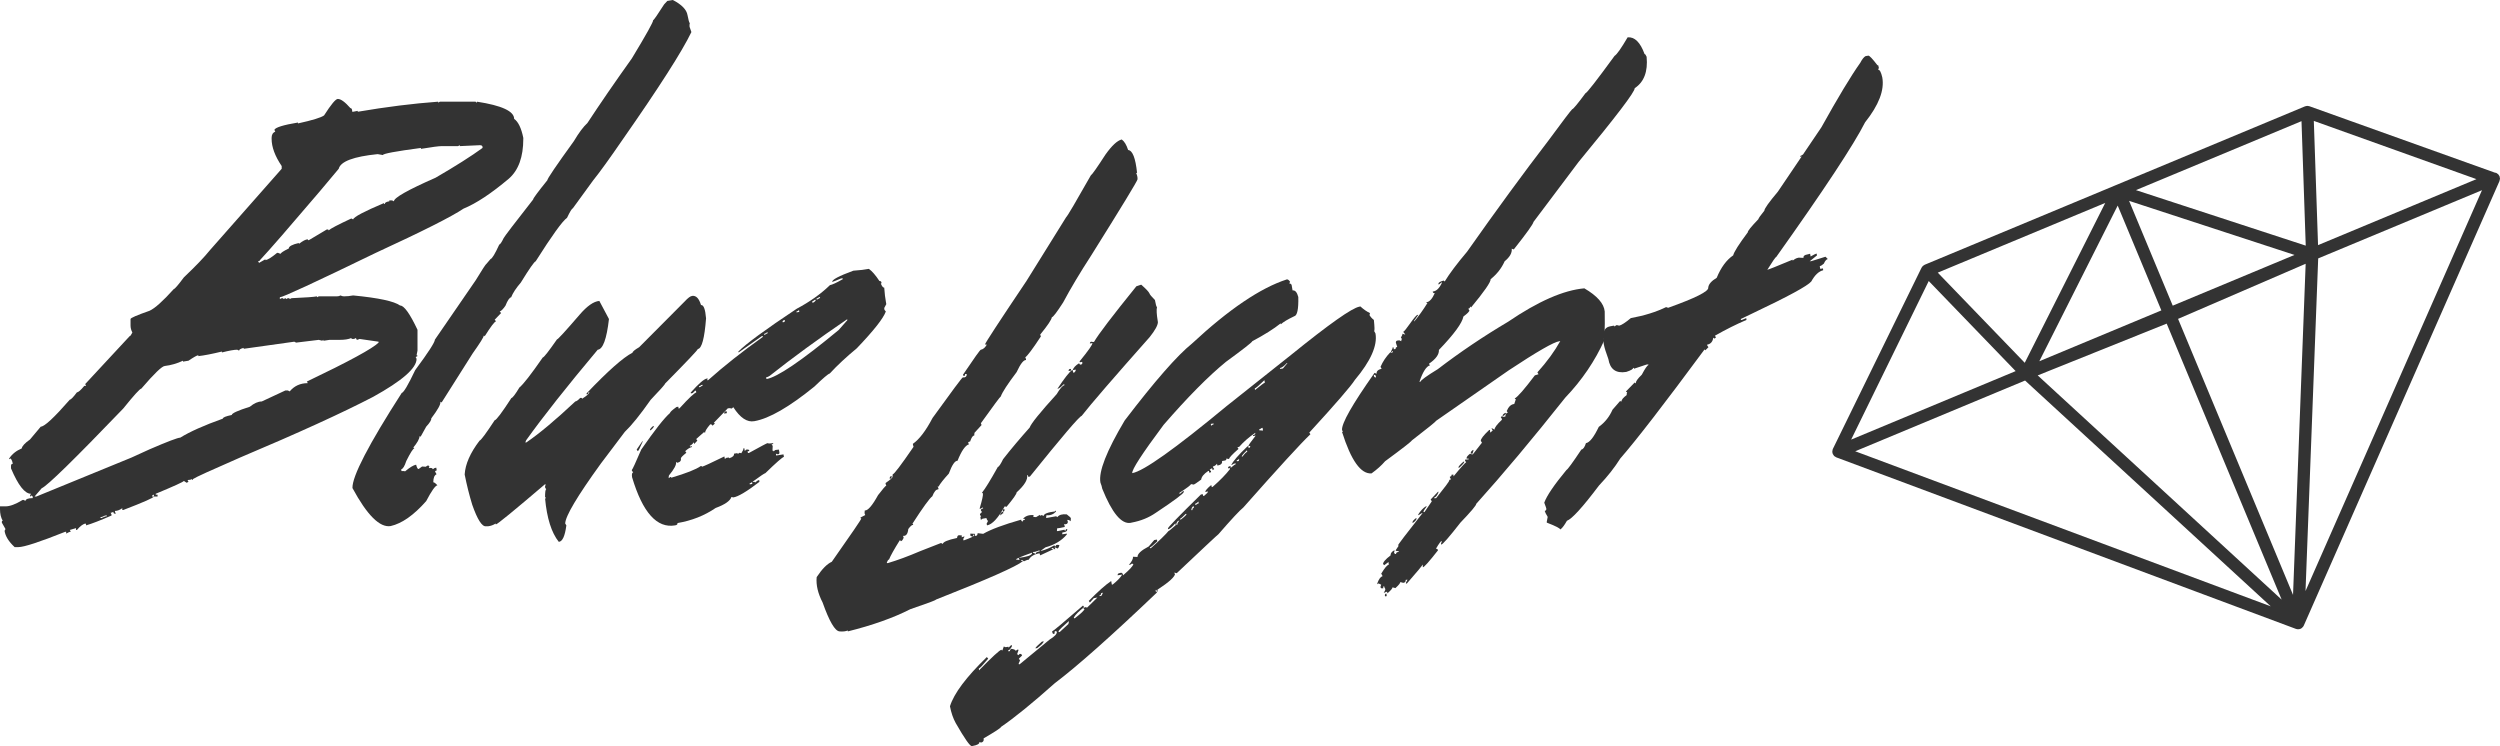
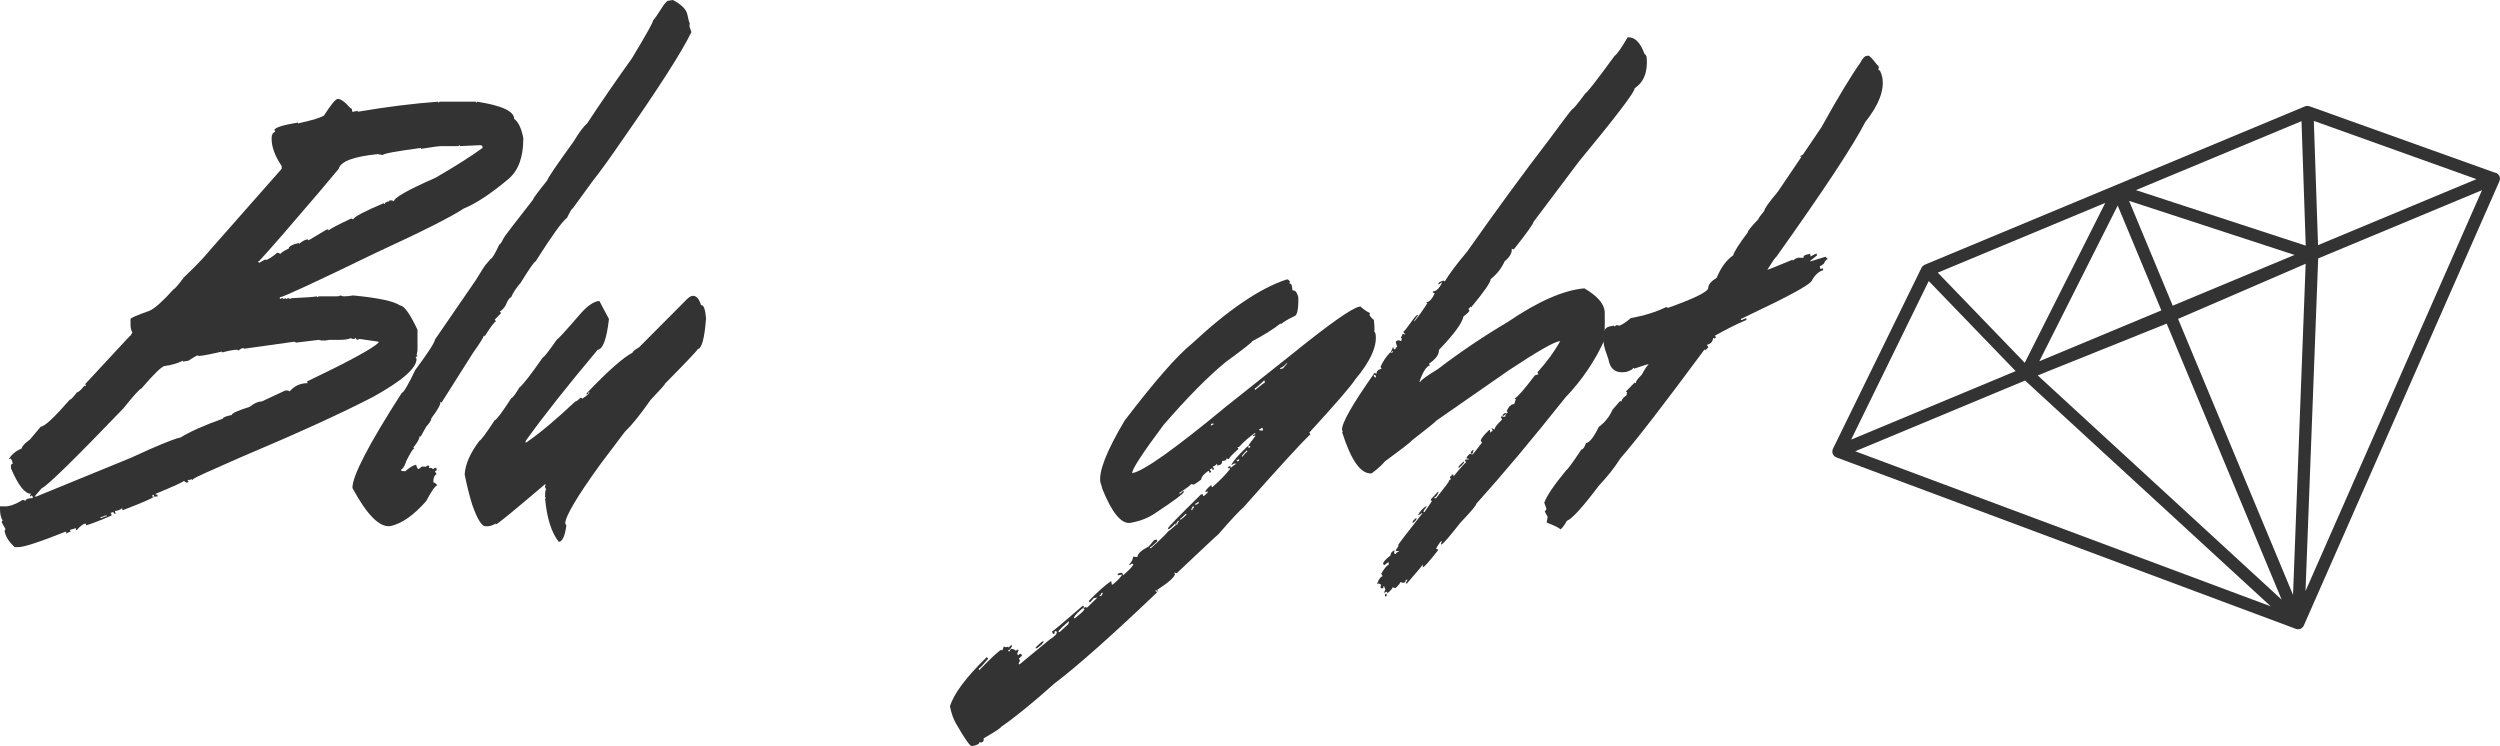
<svg xmlns="http://www.w3.org/2000/svg" version="1.1" x="0" y="0" width="413.991" height="123.559" viewBox="0, 0, 413.991, 123.559">
  <g id="Layer_1" transform="translate(-166.515, 203.559)">
    <g>
      <path d="M222.453,-187.175 Q223.212,-187.175 224.539,-185.659 Q224.842,-185.659 224.842,-185.052 L224.994,-185.052 L225.753,-185.203 L225.753,-185.052 Q232.844,-186.265 239.064,-186.72 L239.064,-186.569 L239.367,-186.72 L245.246,-186.72 Q245.359,-186.72 245.359,-186.569 Q245.511,-186.569 245.511,-186.72 Q251.655,-185.772 251.655,-183.876 Q252.679,-183.156 253.172,-180.728 L253.172,-180.577 Q253.172,-176.064 250.783,-173.978 Q246.421,-170.299 243.274,-169.01 Q240.353,-167.038 228.749,-161.69 Q213.579,-154.333 212.858,-154.333 L212.858,-154.03 L213.162,-154.181 L213.313,-154.181 Q213.465,-154.181 213.465,-154.03 L213.768,-154.181 Q213.882,-154.181 213.882,-154.03 L214.186,-154.181 L214.337,-154.181 Q214.489,-154.181 214.489,-154.03 L214.792,-154.181 Q218.244,-154.333 219.002,-154.485 L219.002,-154.333 L219.305,-154.485 L222.301,-154.485 Q222.643,-154.485 222.908,-154.636 Q223.174,-154.485 223.477,-154.485 Q224.198,-154.485 224.994,-154.636 Q231.29,-154.03 232.769,-152.968 Q233.755,-152.968 235.651,-148.948 L235.651,-145.497 L235.499,-144.738 Q235.651,-144.738 235.651,-144.587 L235.347,-144.435 L235.499,-144.131 Q235.499,-141.818 228.293,-137.836 Q220.633,-133.854 206.259,-127.786 Q199.206,-124.714 198.447,-124.221 L198.447,-124.069 Q198.295,-124.069 198.295,-124.221 Q198.03,-124.069 197.575,-124.069 L197.727,-123.766 L197.423,-123.614 L196.968,-123.918 Q196.778,-123.652 192.303,-121.794 L192.303,-121.642 L192.607,-121.642 L192.607,-121.339 L192,-121.339 L192,-121.642 Q191.697,-121.604 191.697,-121.339 L192,-121.339 Q191.962,-121.036 186.918,-119.101 L186.766,-119.101 L186.766,-119.405 Q186.122,-118.95 185.553,-118.95 L185.553,-118.798 L185.705,-118.495 L185.553,-118.495 Q185.287,-118.495 185.287,-118.798 Q184.984,-118.646 184.832,-118.646 L184.984,-118.343 L184.984,-118.191 Q182.215,-116.978 180.774,-116.56 Q180.774,-116.864 180.623,-116.864 Q179.978,-116.674 179.257,-115.802 L179.106,-115.802 L179.106,-116.105 L178.082,-115.802 L178.233,-115.499 Q177.968,-115.499 177.475,-115.195 L177.475,-115.499 L177.323,-115.499 Q170.952,-112.958 169.549,-112.958 L168.942,-112.958 Q167.463,-114.323 167.273,-115.65 L167.425,-115.954 L166.818,-117.016 L166.818,-117.167 Q166.818,-117.319 166.97,-117.319 Q166.515,-118.077 166.515,-119.253 L166.515,-119.708 L167.425,-119.708 Q168.525,-119.708 170.269,-120.77 L170.421,-120.77 L170.724,-120.618 Q170.838,-121.073 171.938,-121.073 L171.938,-121.225 Q171.938,-121.491 171.635,-121.491 Q171.635,-121.339 171.483,-121.339 L171.483,-121.491 L171.635,-121.794 Q170.118,-121.794 168.335,-126.004 L168.335,-126.459 Q168.373,-126.762 168.639,-126.762 Q168.449,-127.634 168.184,-127.634 Q168.184,-127.521 168.032,-127.521 L168.032,-127.634 Q168.752,-128.734 170.118,-129.303 Q170.193,-129.872 171.483,-130.782 L173.265,-132.906 Q174.176,-132.906 178.082,-137.381 Q178.347,-137.381 179.257,-138.594 Q179.599,-138.594 180.471,-139.656 L180.774,-139.656 L180.623,-139.96 L187.98,-147.886 Q188.132,-147.886 188.435,-148.493 Q188.132,-149.062 188.132,-149.668 L188.132,-150.73 Q188.132,-150.996 191.279,-152.096 Q192.607,-152.702 195.299,-155.698 Q195.527,-155.698 196.968,-157.632 Q199.888,-160.401 201.291,-162.145 L213.162,-175.609 L213.162,-176.064 Q211.493,-178.529 211.493,-180.577 L211.493,-180.728 Q211.493,-181.525 212.1,-181.752 L211.948,-182.056 Q212.214,-182.662 215.854,-183.269 L215.854,-183.118 Q219.457,-183.914 220.178,-184.445 Q221.922,-187.175 222.453,-187.175 z M242.363,-179.363 L239.671,-179.363 Q238.95,-179.363 236.22,-178.908 L236.22,-179.06 Q229.924,-178.225 229.924,-177.884 L229.052,-178.036 Q223.06,-177.429 222.605,-175.609 L219.457,-171.854 Q211.872,-162.942 209.559,-160.477 Q209.559,-160.325 209.256,-160.325 L209.407,-160.022 L210.469,-160.628 L210.469,-160.477 Q211.076,-160.591 212.403,-161.69 L212.555,-161.69 Q212.858,-161.539 213.01,-161.539 Q213.01,-161.766 214.337,-162.411 Q214.337,-162.942 216.006,-163.321 L216.006,-163.169 Q216.992,-163.928 217.485,-163.928 Q217.485,-163.776 217.637,-163.776 L220.633,-165.559 L220.784,-165.559 Q220.936,-165.559 220.936,-165.407 Q221.353,-165.824 224.691,-167.379 L224.994,-167.227 Q225.146,-167.834 230.076,-169.92 Q230.076,-169.768 230.228,-169.768 Q230.228,-170.11 230.986,-170.223 L230.986,-170.375 L231.441,-170.375 L231.745,-170.223 Q231.745,-171.096 238.647,-174.13 Q243.615,-177.012 246.421,-179.06 L246.421,-179.211 Q246.421,-179.515 245.966,-179.515 Q245.663,-179.515 242.667,-179.363 L242.667,-179.515 z M222.757,-147.279 L221.088,-147.279 L220.064,-147.127 L220.064,-147.279 Q219.912,-147.279 219.912,-147.127 L219.305,-147.279 Q219.23,-147.279 215.551,-146.824 L215.248,-146.976 L206.866,-145.8 L206.866,-145.952 Q206.108,-145.762 206.108,-145.497 L205.804,-145.648 Q205.046,-145.648 203.263,-145.193 L203.263,-145.345 Q200.76,-144.738 199.357,-144.587 L199.357,-144.738 Q199.016,-144.7 197.727,-143.828 L196.816,-143.676 L196.816,-143.828 Q195.375,-143.145 193.82,-142.956 Q193.138,-142.956 189.914,-139.201 Q189.573,-139.201 186.918,-135.902 Q174.782,-123.273 173.417,-122.704 L172.241,-121.339 L172.545,-121.339 L188.283,-127.786 L191.279,-129.151 Q195.754,-131.085 196.361,-131.085 Q198.75,-132.565 203.415,-134.233 Q203.415,-134.537 204.894,-134.84 Q204.894,-135.257 207.89,-136.205 Q208.952,-137.077 209.862,-137.077 L213.768,-138.898 L214.186,-138.898 L214.489,-138.746 Q215.627,-140.111 217.485,-140.111 L217.333,-140.377 Q227.725,-145.345 229.204,-146.824 L229.204,-146.976 L226.056,-147.431 Q225.753,-147.279 225.601,-147.279 L225.449,-147.583 L225.146,-147.431 L224.842,-147.431 Q224.691,-147.431 224.691,-147.583 Q224.008,-147.279 222.757,-147.279 z M183.164,-117.926 L183.164,-117.774 L183.315,-117.774 Q183.922,-118.077 184.225,-118.077 L184.225,-118.191 L183.922,-118.191 Q183.429,-117.926 183.164,-117.926 z" fill="#333333" />
      <path d="M277.026,-203.407 L277.936,-203.559 Q280.136,-202.421 280.364,-201.056 Q280.591,-199.842 280.743,-199.728 Q280.667,-199.463 280.705,-199.122 L281.008,-198.249 Q278.695,-193.433 269.555,-180.349 Q266.407,-175.76 264.701,-173.637 L261.363,-169.048 Q261.136,-169.01 260.415,-167.493 Q259.278,-166.696 255.22,-160.287 Q254.878,-160.211 252.755,-156.76 Q251.579,-155.395 251.162,-154.333 Q250.745,-154.257 250.214,-152.93 Q249.607,-152.058 249.266,-151.982 L249.493,-151.716 L248.431,-150.616 L248.659,-150.351 Q248.28,-150.275 246.763,-147.848 Q246.763,-148 246.611,-147.962 Q246.649,-147.658 244.791,-145.042 L239.633,-136.888 Q239.595,-137.04 239.443,-137.002 Q239.557,-136.433 237.926,-134.271 Q238.002,-133.892 237.092,-132.906 L236.144,-131.199 Q236.144,-131.351 235.992,-131.313 Q235.954,-130.63 234.93,-129.417 Q235.082,-129.455 235.12,-129.303 Q234.816,-129.265 233.793,-127.217 Q233.375,-125.928 232.958,-125.852 L232.996,-125.549 Q233.337,-125.586 233.603,-125.511 Q234.779,-126.497 235.423,-126.61 Q235.613,-125.852 235.84,-125.89 L236.409,-126.307 L237.016,-126.269 Q237.282,-126.459 237.433,-126.497 L237.661,-126.231 Q237.509,-126.193 237.547,-126.042 Q238.116,-126.155 238.192,-125.852 L238.457,-126.042 L238.761,-126.117 L238.836,-125.662 Q238.533,-125.586 238.571,-125.435 Q238.761,-125.169 238.799,-125.018 Q238.268,-124.79 238.268,-123.69 Q238.457,-123.728 238.95,-123.197 Q238.419,-123.121 237.092,-120.58 Q234.02,-117.091 231.214,-116.447 Q228.521,-115.992 224.88,-122.742 Q224.804,-125.662 233.034,-138.481 Q233.527,-138.594 235.272,-142.273 Q238.533,-146.672 238.533,-147.317 L245.284,-157.139 Q246.914,-159.832 247.104,-159.908 L247.749,-160.666 Q248.128,-160.742 249.19,-163.056 Q249.417,-163.094 249.91,-164.118 Q250.138,-164.573 254.803,-170.527 Q254.765,-170.754 257.154,-173.712 Q257.116,-174.054 261.553,-180.197 Q262.767,-182.245 263.791,-183.193 Q266.9,-187.934 271.148,-193.888 Q274.751,-199.842 274.675,-200.221 Q274.827,-200.221 276.495,-202.838 z" fill="#333333" />
      <path d="M265.763,-153.726 L267.356,-150.73 Q266.787,-145.762 265.497,-145.648 Q257.799,-136.471 253.627,-130.63 L253.513,-130.289 L253.665,-130.289 Q256.85,-132.451 261.781,-137.077 Q262.084,-137.115 262.577,-137.646 L262.729,-137.684 Q262.88,-137.684 262.918,-137.533 Q264.056,-138.253 264.132,-138.594 L263.942,-138.594 Q263.98,-138.253 263.677,-138.253 L263.639,-138.405 Q268.948,-143.98 271.262,-145.155 Q271.262,-145.421 272.362,-146.066 L279.908,-153.65 Q280.705,-154.523 281.16,-154.561 Q282.108,-154.674 282.601,-153.044 Q283.246,-153.119 283.435,-150.844 Q283.056,-145.876 282.07,-145.762 Q282.108,-145.573 276.647,-140.036 Q276.685,-139.884 274.258,-137.343 Q271.679,-133.664 269.972,-132.034 L265.99,-126.762 Q260.15,-118.684 260.112,-116.864 L260.302,-116.56 Q259.96,-113.906 259.05,-113.83 Q257.23,-116.105 256.775,-121.036 L256.926,-121.036 Q256.926,-121.225 256.775,-121.187 Q256.775,-122.515 256.964,-122.515 L256.775,-122.856 L256.775,-123.008 L256.888,-123.349 L256.737,-123.349 Q249,-116.75 248.621,-116.712 L248.583,-116.864 Q248.014,-116.485 247.331,-116.409 L246.99,-116.409 Q246.004,-116.295 244.715,-119.974 Q243.994,-122.325 243.463,-124.98 Q243.615,-127.559 245.928,-130.592 Q246.27,-130.668 248.431,-133.968 Q248.811,-133.968 251.2,-137.646 Q251.503,-137.684 252.527,-139.391 Q253.475,-140.149 256.395,-144.359 Q256.661,-144.359 258.747,-147.355 Q258.974,-147.355 262.501,-151.451 Q264.359,-153.612 265.763,-153.726 z" fill="#333333" />
-       <path d="M307.821,-158.732 Q309.451,-158.846 310.4,-159.036 Q311.196,-158.467 312.144,-157.026 Q312.447,-157.026 312.485,-156.76 Q312.523,-156.609 312.372,-156.609 Q312.675,-155.888 312.94,-155.926 Q313.054,-154.409 313.206,-153.65 L313.282,-153.195 L312.94,-152.551 L312.978,-152.247 L313.206,-151.982 Q312.599,-150.275 308.39,-145.876 Q305.811,-143.752 303.915,-141.704 Q303.535,-141.628 301.374,-139.543 Q295.116,-134.461 291.437,-133.816 Q289.655,-133.475 287.948,-136.129 L287.683,-135.902 Q287.38,-136.016 287.038,-135.94 L284.725,-133.551 Q284.839,-133.551 284.877,-133.399 L284.497,-133.058 Q284.421,-133.323 284.118,-133.285 Q283.246,-132.261 283.284,-131.92 Q283.132,-131.882 283.132,-132.034 L281.805,-130.858 L281.994,-130.592 L281.463,-130.024 L281.425,-130.327 Q281.008,-129.796 280.743,-129.758 L280.781,-129.606 L281.084,-129.682 L281.084,-129.531 Q280.591,-129.417 279.984,-128.848 L280.174,-128.582 Q279.226,-127.824 279.264,-127.634 Q279.378,-127.065 278.619,-126.914 Q278.619,-127.065 278.467,-127.028 Q278.581,-126.383 277.292,-124.828 Q277.216,-124.525 277.254,-124.373 L277.519,-124.562 Q277.671,-124.6 277.671,-124.449 Q281.387,-125.549 282.563,-126.383 Q282.715,-126.421 282.753,-126.269 Q283.132,-126.345 286.469,-127.976 L286.545,-127.559 L286.811,-127.748 L287.114,-127.786 Q287.266,-127.824 287.266,-127.672 Q288.138,-127.938 288.062,-128.431 L288.517,-128.507 Q288.669,-128.545 288.707,-128.393 L288.972,-128.582 L289.276,-128.507 Q289.655,-129.075 289.617,-129.303 L289.769,-129.341 L289.845,-128.886 L290.11,-129.113 L290.262,-129.113 Q290.565,-129.151 290.603,-128.886 L290.3,-128.81 L290.376,-128.545 L290.527,-128.545 Q293.485,-130.175 293.599,-130.175 Q293.865,-130.062 294.547,-130.175 L294.547,-130.024 L294.282,-129.986 L294.471,-129.72 L294.433,-128.924 Q294.585,-128.962 294.623,-128.81 L294.889,-129.038 L295.495,-129.113 L295.571,-128.696 Q295.647,-128.393 295.344,-128.317 L295.002,-128.431 L295.04,-128.127 L296.254,-128.317 L296.33,-127.9 Q295.95,-127.824 293.258,-125.207 Q293.03,-125.169 291.324,-123.918 L291.172,-123.88 L291.21,-123.766 Q291.513,-123.804 291.551,-123.652 Q291.968,-124.032 292.234,-124.069 L292.272,-123.766 Q289.162,-121.377 287.948,-121.187 L287.645,-121.263 Q287.304,-120.277 285.028,-119.443 Q282.26,-117.546 278.695,-116.94 Q278.771,-116.636 278.316,-116.56 Q273.803,-115.764 271.186,-124.525 Q271.072,-125.283 271.375,-125.321 L271.148,-125.624 L271.148,-125.738 Q271.3,-125.852 272.703,-129.113 Q276.04,-133.93 277.481,-135.181 Q277.443,-135.371 278.543,-136.167 L278.847,-136.205 L278.884,-135.902 L279.036,-135.94 Q281.35,-138.481 281.805,-138.557 L281.767,-138.86 L281.615,-138.86 L281.236,-138.481 L280.932,-138.405 L280.894,-138.557 Q282.867,-140.756 283.549,-140.87 L283.701,-140.908 L283.625,-140.604 L283.777,-140.604 Q287.683,-144.093 292.841,-147.772 L292.803,-147.924 L292.651,-147.886 L288.821,-145.193 L288.783,-145.345 Q290.641,-147.241 298.453,-152.437 Q301.677,-154.143 303.952,-156.343 Q304.559,-156.457 306.076,-157.329 L306.038,-157.481 L305.773,-157.443 Q304.521,-156.912 304.332,-156.874 Q304.218,-157.405 307.821,-158.732 z M301.715,-154.105 L301.753,-153.954 L301.905,-153.992 Q302.17,-154.181 302.322,-154.219 L302.284,-154.371 L302.132,-154.333 Q301.867,-154.143 301.715,-154.105 z M301.032,-153.688 L301.07,-153.385 Q301.639,-153.688 301.601,-153.916 L301.449,-153.916 Q301.184,-153.688 301.032,-153.688 z M298.415,-151.982 L298.415,-151.83 L298.871,-151.906 L298.833,-152.209 Q298.567,-151.982 298.415,-151.982 z M296.102,-150.199 L296.254,-150.199 Q296.557,-150.275 296.481,-150.541 L296.33,-150.541 Q296.064,-150.427 296.102,-150.199 z M293.03,-148.265 L293.068,-148.113 L293.22,-148.151 Q293.485,-148.341 293.637,-148.379 L293.637,-148.531 L293.485,-148.493 Q293.182,-148.265 293.03,-148.265 z M293.372,-141.06 L293.447,-140.794 Q296.14,-141.249 305.394,-148.91 L306.835,-150.541 L306.797,-150.692 Q299.629,-145.8 293.978,-141.325 Q293.713,-141.135 293.372,-141.06 z M282.26,-139.581 L282.298,-139.429 L282.449,-139.467 Q282.715,-139.656 282.867,-139.694 L282.829,-139.846 L282.677,-139.808 Q282.411,-139.618 282.26,-139.581 z M286.697,-135.447 L286.849,-135.447 L286.887,-135.143 L286.431,-135.068 Q286.431,-135.371 286.697,-135.447 z M274.637,-132.982 L274.789,-133.02 Q274.827,-132.792 274.296,-132.337 L274.144,-132.299 Q274.106,-132.527 274.637,-132.982 z M272.93,-130.555 L272.93,-130.403 Q272.286,-128.886 272.134,-128.848 L271.944,-129.113 z M290.641,-123.501 L290.679,-123.349 L291.096,-123.425 L291.058,-123.728 Q290.793,-123.539 290.641,-123.501 z" fill="#333333" />
-       <path d="M352.268,-180.463 Q352.913,-180.008 353.33,-178.718 Q354.43,-178.605 354.809,-174.926 L354.657,-174.926 Q354.923,-174.319 354.885,-173.864 Q354.847,-173.447 347.224,-161.273 Q344.418,-156.95 342.559,-153.461 Q340.967,-150.996 340.701,-151.034 Q340.625,-150.427 338.767,-148.151 L338.881,-147.848 Q336.833,-144.738 336.302,-144.397 L336.416,-144.093 L336.416,-143.942 Q335.809,-143.98 334.861,-141.932 Q332.623,-138.974 332.244,-137.912 Q332.13,-137.912 328.945,-133.475 L329.058,-133.171 L327.883,-131.882 L327.845,-131.427 Q327.503,-131.465 327.162,-130.441 Q326.859,-130.441 326.821,-130.175 Q326.973,-130.137 326.973,-129.986 Q326.062,-129.72 325.076,-127.255 Q324.432,-127.293 323.635,-125.131 Q322.346,-123.728 321.929,-122.97 L321.777,-123.008 L321.929,-122.666 L321.891,-122.515 Q321.36,-122.552 320.905,-121.377 Q320.222,-120.884 317.605,-116.826 Q317.757,-116.788 317.719,-116.636 Q317.453,-116.674 316.923,-115.954 Q316.809,-114.74 316.05,-114.816 L316.164,-114.513 Q315.899,-113.906 315.671,-113.944 Q315.671,-114.095 315.519,-114.095 Q314.116,-111.858 313.737,-110.91 Q313.547,-110.91 313.358,-110.341 L313.509,-110.303 Q315.937,-111.024 318.857,-112.275 L322.346,-113.64 L322.649,-113.489 Q322.687,-113.982 325,-114.475 Q325.038,-114.93 325.342,-114.93 L325.797,-114.892 L325.759,-114.588 L326.1,-114.702 L326.252,-114.702 L326.062,-114.399 L326.024,-114.095 L326.176,-114.095 Q327.769,-114.664 327.769,-114.854 L327.807,-115.006 L327.655,-115.006 L327.617,-114.702 L327.466,-114.74 Q327.162,-114.74 327.2,-115.043 L327.2,-115.195 L327.959,-115.157 L327.921,-114.854 L328.072,-114.816 Q328.376,-114.816 328.414,-115.271 L329.324,-115.157 Q331.22,-116.257 335.619,-117.509 Q335.619,-117.205 335.885,-117.205 Q335.923,-117.509 336.226,-117.471 L336.226,-117.622 L335.923,-117.66 Q336.529,-118.343 337.667,-118.267 L337.629,-117.964 L338.084,-117.926 L338.729,-118.305 L338.729,-118.153 L339.032,-118.267 L339.336,-118.115 Q339.374,-118.646 341.232,-118.874 Q341.232,-118.988 341.384,-118.988 L341.384,-118.836 Q340.739,-118.153 339.791,-118.229 L339.753,-117.774 L341.46,-118.077 Q341.46,-117.926 341.611,-117.926 Q342.028,-118.495 343.166,-118.381 Q343.887,-117.85 343.849,-117.698 L343.811,-117.243 L343.545,-117.433 L343.242,-117.471 L343.356,-117.129 Q343.318,-116.674 342.711,-116.75 L342.825,-116.447 L342.825,-116.295 Q341.839,-116.067 341.573,-116.067 L341.535,-115.612 L341.687,-115.612 L342.787,-115.84 Q342.787,-115.688 342.939,-115.65 Q342.977,-115.954 343.242,-115.954 L343.242,-115.802 Q343.204,-115.461 342.446,-115.385 L342.408,-115.081 L343.204,-115.195 L343.166,-115.043 Q341.953,-113.564 339.639,-112.92 L338.843,-112.351 L338.994,-112.351 Q340.094,-112.654 341.042,-113.223 L341.194,-113.223 Q341.156,-113.071 341.308,-113.071 Q341.384,-113.375 341.649,-113.337 L341.953,-113.299 Q341.801,-112.73 341.611,-112.73 Q341.308,-112.92 341.156,-112.92 L341.27,-112.616 L341.118,-112.616 L340.853,-112.806 L340.701,-112.806 L340.663,-112.654 L340.967,-112.616 L338.767,-111.592 L338.653,-111.934 Q337.326,-111.706 336.871,-110.872 Q336.605,-110.872 336.074,-110.606 L335.809,-110.796 L335.657,-110.834 L335.619,-110.682 L335.923,-110.644 Q334.33,-109.317 321.511,-104.273 Q321.511,-104.121 317.264,-102.68 Q313.016,-100.518 306.911,-99.002 L306.911,-99.153 Q306.342,-98.926 305.545,-99.002 Q304.408,-99.077 302.739,-103.78 Q301.563,-106.055 301.753,-107.99 Q303.08,-110 304.256,-110.531 Q309.11,-117.433 309.148,-117.698 Q308.996,-117.698 308.996,-117.85 L309.793,-118.267 L309.679,-118.57 L309.717,-119.026 Q310.475,-118.95 311.917,-121.566 Q313.13,-123.159 313.282,-123.121 L313.168,-123.425 L313.168,-123.576 Q314.306,-124.373 314.306,-124.562 L314.344,-125.018 Q314.647,-124.98 317.795,-129.568 Q317.681,-129.91 317.681,-130.062 Q319.274,-131.161 320.943,-134.347 Q325.759,-141.022 325.949,-141.06 Q326.555,-140.984 326.631,-141.59 L326.328,-141.628 L326.29,-141.325 L325.986,-141.363 L325.986,-141.515 Q328.793,-145.686 328.945,-145.648 Q329.475,-145.724 329.931,-146.483 L329.627,-146.521 Q329.665,-146.862 336.491,-157.026 L343.052,-167.569 Q343.394,-167.872 347.148,-174.509 Q347.49,-174.736 349.575,-177.96 Q351.168,-180.197 352.268,-180.463 z M314.192,-124.714 L314.154,-124.562 Q314.154,-124.259 313.851,-124.297 L313.851,-124.449 Q313.927,-124.752 314.192,-124.714 z M337.591,-112.161 L337.591,-112.01 Q337.743,-112.01 338.008,-111.82 Q338.046,-112.199 338.653,-112.237 L338.691,-112.389 L338.539,-112.389 Q337.895,-112.123 337.591,-112.161 z M334.747,-110.91 L335.354,-110.834 L335.202,-111.175 Q337.288,-111.441 337.402,-111.896 L337.44,-112.047 Q334.785,-111.099 334.747,-110.91 z" fill="#333333" />
-       <path d="M355.492,-156.419 Q356.667,-155.395 356.857,-154.978 Q356.933,-154.712 357.767,-153.878 Q357.957,-152.778 358.108,-152.702 Q357.957,-152.058 358.222,-150.465 L358.26,-150.199 Q358.222,-149.403 356.895,-147.734 Q347.945,-137.646 345.631,-134.688 Q345.062,-134.574 337.06,-124.638 L336.795,-124.6 L336.719,-124.866 L336.605,-124.866 Q336.795,-123.766 334.861,-122.022 Q334.899,-121.68 333.192,-119.632 L332.889,-119.708 Q331.258,-116.788 329.969,-116.56 L329.893,-116.826 L330.12,-117.281 Q329.931,-117.471 329.855,-117.774 L329.21,-117.66 L328.945,-117.471 L328.869,-117.888 Q328.869,-118.04 328.982,-118.04 L328.793,-118.305 Q328.755,-118.495 329.134,-118.76 L328.945,-119.026 Q328.907,-119.291 329.324,-119.367 L329.286,-119.519 L329.172,-119.481 Q328.907,-119.291 328.755,-119.291 L328.755,-119.405 Q329.362,-121.453 329.286,-121.87 Q329.172,-121.87 329.134,-121.984 Q329.893,-122.894 331.751,-126.231 Q332.016,-126.269 332.623,-127.521 Q334.519,-129.948 337.022,-132.754 Q337.364,-133.74 341.497,-138.291 Q342.332,-139.694 342.787,-139.77 L342.749,-139.922 L342.597,-139.884 Q342.028,-139.239 341.611,-139.163 Q343.318,-141.742 344,-142.235 L344.152,-142.273 L344.228,-141.856 L344.342,-141.856 Q344.569,-141.894 344.683,-142.349 L344.152,-142.273 Q344.342,-142.88 345.214,-143.411 Q345.29,-143.145 345.517,-143.183 Q345.783,-143.259 345.745,-143.525 L345.707,-143.638 L345.328,-143.563 L345.29,-143.714 Q347.49,-146.407 347.414,-146.748 L346.997,-146.672 Q346.997,-146.938 347.224,-146.976 Q347.527,-146.9 347.679,-146.938 Q348.741,-148.796 354.695,-156.153 z M343.697,-142.463 L343.849,-142.463 L343.887,-142.197 L343.47,-142.121 Q343.47,-142.425 343.697,-142.463 z M332.813,-119.291 L332.851,-119.139 Q332.889,-118.874 332.623,-118.836 L332.585,-118.988 Q332.585,-119.253 332.813,-119.291 z M332.472,-118.798 L332.623,-118.836 L332.661,-118.57 Q332.472,-118.533 332.168,-118.191 L332.168,-118.343 Q332.13,-118.533 332.472,-118.798 z" fill="#333333" />
      <path d="M379.611,-157.291 Q379.839,-157.329 380.142,-156.912 L380.029,-156.609 Q380.332,-156.609 380.408,-156.343 L380.559,-155.471 Q381.204,-155.547 381.508,-154.371 Q381.583,-151.337 380.825,-151.185 Q379.156,-150.389 378.625,-149.858 L378.587,-150.01 Q376.881,-148.644 373.885,-147.052 Q373.885,-146.824 369.524,-143.638 Q365.162,-140.074 359.208,-133.209 Q353.861,-126.042 354.012,-125.207 Q356.819,-125.7 369.599,-136.281 L380.294,-144.776 Q389.813,-152.475 391.633,-152.778 L391.785,-152.816 Q392.619,-152.058 393.378,-151.716 L393.302,-151.375 Q393.568,-150.92 394.023,-150.579 Q394.212,-148.758 394.061,-148.758 Q394.25,-148.455 394.288,-148.341 Q394.819,-145.345 390.875,-140.642 Q389.927,-139.125 383.328,-131.92 L383.518,-131.654 Q381.128,-129.379 372.406,-119.519 Q371.534,-118.836 368.272,-115.081 Q368.196,-115.081 361.37,-108.634 Q361.066,-108.748 360.915,-108.71 Q360.953,-108.558 361.104,-108.596 Q361.142,-107.838 358.184,-105.904 L358.222,-105.6 L358.07,-105.6 L358.032,-105.866 L357.881,-105.866 L357.919,-105.562 Q358.07,-105.6 358.108,-105.449 Q346.769,-94.64 341.194,-90.431 Q335.619,-85.463 332.282,-83.187 Q332.282,-82.96 329.4,-81.291 Q329.513,-80.684 328.907,-80.57 Q328.869,-80.722 328.717,-80.684 Q328.717,-80.229 327.617,-80.039 L327.465,-80.001 Q327.01,-79.926 324.773,-83.832 Q324.128,-85.007 323.825,-86.6 Q324.811,-89.786 329.931,-94.754 L330.158,-94.489 Q328.831,-92.896 328.603,-92.858 L328.641,-92.554 Q331.903,-95.892 332.358,-95.968 Q332.396,-95.816 332.509,-95.854 L332.737,-96.499 L333.04,-96.385 L333.495,-96.461 L333.533,-96.309 L333.913,-96.688 L334.064,-96.726 L334.102,-96.574 Q333.799,-95.93 333.458,-95.854 L333.495,-95.702 L333.761,-95.74 Q333.761,-96.043 334.026,-96.119 Q334.671,-96.006 334.709,-95.778 L334.975,-95.968 L335.126,-96.006 L335.164,-95.854 L334.937,-95.209 Q335.088,-95.209 335.126,-95.057 L335.392,-95.285 Q335.695,-95.285 335.771,-95.019 L335.24,-94.489 L335.43,-94.185 L335.202,-93.692 L335.24,-93.54 L335.392,-93.578 L340.36,-97.674 Q341.573,-98.395 341.535,-98.964 L341.194,-99.077 Q341.118,-98.736 341.118,-98.584 Q340.815,-98.546 340.777,-98.85 L340.739,-99.002 Q340.967,-99.039 345.859,-103.287 L346.048,-103.021 Q344.759,-102.035 344.342,-101.315 L344.38,-101.163 L344.531,-101.201 Q346.01,-102.339 346.124,-102.718 Q345.973,-102.68 345.935,-102.832 L346.2,-103.021 L346.541,-102.946 L348.248,-104.614 L347.641,-104.501 L346.996,-103.78 L346.807,-104.045 Q349.158,-106.435 350.523,-107.345 L350.637,-106.738 L350.789,-106.776 Q351.927,-107.686 352.344,-108.407 L351.585,-108.293 Q351.585,-108.596 351.851,-108.634 L352.116,-108.71 Q352.42,-108.748 352.496,-108.293 Q354.088,-109.658 354.202,-110.151 Q354.05,-110.113 354.012,-110.265 L353.747,-110.075 L353.444,-110 Q354.202,-110.872 354.126,-111.365 L354.885,-111.327 Q354.847,-112.085 356.743,-113.071 L357.653,-114.133 L358.108,-114.209 L358.146,-113.906 Q357.16,-112.958 356.933,-112.92 L356.971,-112.768 L357.122,-112.806 Q359.284,-114.74 360.005,-115.612 Q360.156,-115.65 361.218,-116.598 L361.142,-116.902 Q360.384,-115.992 359.929,-115.916 L359.929,-116.067 Q359.929,-116.333 365.39,-121.68 L365.693,-121.718 L365.769,-121.415 L365.921,-121.453 Q366.565,-121.984 366.565,-122.173 L366.11,-122.097 Q366.072,-122.363 366.983,-123.159 L367.134,-123.197 L367.172,-122.894 L367.324,-122.932 Q369.182,-124.562 370.206,-125.89 L370.168,-126.042 L369.865,-126.004 Q369.865,-126.307 370.13,-126.345 L370.282,-126.383 L370.32,-126.079 Q370.965,-126.648 371.154,-126.686 L371.116,-126.838 L370.813,-126.762 Q370.547,-126.572 370.396,-126.535 Q370.851,-127.521 373.088,-129.644 L373.24,-129.682 L373.278,-129.379 Q373.581,-129.417 373.543,-129.72 L373.24,-129.682 Q373.202,-129.834 374.454,-131.427 L374.036,-131.351 L373.999,-131.503 Q374.454,-131.578 374.378,-131.882 Q372.823,-130.82 371.723,-129.568 L371.42,-129.493 L371.609,-129.227 Q370.017,-127.824 370.054,-127.559 L369.903,-127.559 L369.599,-127.634 Q369.637,-127.331 369.334,-127.293 L368.879,-127.217 Q368.993,-126.61 368.12,-126.459 L368.044,-126.762 Q367.741,-126.383 367.362,-126.307 L367.4,-126.155 L367.589,-125.89 L367.324,-125.7 L367.248,-126.004 L367.096,-125.966 L366.831,-125.776 L367.058,-125.511 L367.058,-125.359 L366.755,-125.283 L366.717,-125.586 L366.565,-125.549 Q365.504,-124.828 365.428,-124.145 Q364.366,-123.349 364.176,-123.311 Q363.873,-123.387 363.721,-123.387 Q363.759,-123.197 361.825,-121.946 L361.825,-121.794 L361.977,-121.832 L362.394,-122.211 L362.545,-122.249 L362.545,-122.097 Q362.545,-121.718 357.919,-118.646 Q356.174,-117.433 353.899,-117.016 L353.747,-116.978 Q351.472,-116.598 349.044,-122.628 Q348.969,-123.083 348.741,-123.652 Q348.248,-126.345 352.761,-133.93 Q360.232,-143.714 363.911,-146.672 Q373.05,-155.167 379.611,-157.291 z M378.474,-142.614 L378.512,-142.463 L378.967,-142.539 L379.725,-143.449 L379.573,-143.411 Q378.929,-142.69 378.474,-142.614 z M374.302,-139.239 L374.34,-138.974 Q375.781,-140.149 375.971,-140.187 L375.895,-140.604 Q374.53,-139.277 374.302,-139.239 z M367.021,-133.361 L367.058,-133.058 Q367.324,-133.247 367.476,-133.285 L367.476,-133.437 z M375.023,-132.451 L375.06,-132.299 L375.667,-132.261 L375.591,-132.716 L375.44,-132.678 Q375.174,-132.489 375.023,-132.451 z M372.14,-127.938 L372.292,-127.976 Q372.785,-128.658 373.05,-128.734 L373.013,-129 Q372.102,-128.127 372.14,-127.938 z M371.306,-127.331 L371.344,-127.179 L371.647,-127.217 L371.723,-127.559 Q371.458,-127.369 371.306,-127.331 z M364.404,-120.125 L364.442,-119.974 L364.593,-119.974 Q364.859,-120.201 365.011,-120.201 L364.973,-120.505 Q364.631,-120.163 364.404,-120.125 z M363.797,-119.215 L363.835,-119.063 L363.987,-119.101 Q363.911,-119.405 364.214,-119.443 L364.176,-119.746 Q363.949,-119.708 363.797,-119.215 z M361.939,-117.66 L361.939,-117.509 L362.09,-117.546 Q363.038,-118.267 363.001,-118.457 L362.849,-118.457 Q362.128,-117.698 361.939,-117.66 z M361.294,-116.788 L361.332,-116.636 L361.484,-116.674 Q361.446,-116.902 361.825,-117.357 L361.673,-117.319 Q361.446,-117.281 361.294,-116.788 z M348.855,-105.335 Q348.893,-105.031 348.589,-104.994 L348.627,-104.842 L348.931,-104.918 L349.158,-105.411 z M341.839,-98.888 L341.991,-98.888 L343.432,-100.215 Q343.545,-100.556 343.507,-100.708 Q341.991,-99.381 341.801,-99.039 z M339.032,-97.295 L339.336,-97.371 Q339.374,-97.067 338.274,-96.233 L337.971,-96.195 Q337.971,-96.385 339.032,-97.295 z" fill="#333333" />
      <path d="M436.043,-197.377 Q437.787,-197.529 438.849,-194.609 Q439.001,-194.609 439.19,-194.154 Q439.532,-190.475 437.218,-188.958 Q437.294,-188.086 427.927,-176.746 L420.456,-166.81 Q420.38,-166.279 417.194,-162.259 L416.853,-162.373 Q416.967,-161.349 415.677,-160.287 Q414.919,-158.581 413.364,-157.329 Q413.402,-156.609 410.103,-152.626 Q410.103,-152.778 409.951,-152.778 Q409.951,-152.475 409.647,-152.437 L409.837,-152.171 Q409.875,-151.906 408.851,-151.147 Q408.548,-149.517 404.793,-145.61 Q404.869,-144.511 403.162,-143.335 L403.162,-143.183 Q403.314,-143.221 403.314,-143.07 Q402.404,-142.804 401.57,-140.339 L401.721,-140.339 Q401.873,-140.756 404.603,-142.425 Q410.103,-146.634 416.246,-150.275 Q423.717,-155.357 428.875,-155.812 Q432.061,-153.954 432.25,-151.982 Q432.326,-147.431 432.023,-147.393 Q432.174,-147.431 432.212,-147.279 Q429.861,-142.046 425.727,-137.722 Q417.536,-127.407 410.975,-120.125 Q411.013,-119.784 408.358,-117.016 Q405.552,-113.413 405.172,-113.375 L405.134,-113.527 Q405.286,-113.83 405.248,-113.982 Q405.059,-113.982 404.3,-112.692 Q404.603,-112.692 404.641,-112.427 Q402.442,-109.62 402.138,-109.62 L402.1,-110.075 Q402.1,-109.924 399.484,-106.928 L399.332,-106.928 L399.332,-107.079 L399.598,-107.572 L399.294,-107.534 Q399.332,-107.079 398.877,-107.041 Q398.536,-107.155 398.384,-107.155 Q398.422,-106.928 397.587,-106.169 Q397.246,-106.283 397.094,-106.283 Q397.132,-106.055 396.26,-105.297 Q396.26,-105.6 396.108,-105.562 Q395.805,-105.411 395.653,-105.373 Q395.919,-105.79 395.919,-106.018 Q395.729,-106.321 395.729,-106.473 L395.578,-106.435 L395.578,-106.131 L395.426,-106.131 Q395.122,-106.093 395.122,-106.397 L395.236,-106.738 L394.743,-106.966 Q394.781,-106.852 394.629,-106.814 L394.591,-106.966 Q395.009,-108.065 395.426,-108.103 L395.426,-108.255 L395.236,-108.558 Q396.108,-110 396.488,-110.037 L396.45,-110.493 L395.729,-109.962 Q395.691,-110.113 395.54,-110.113 Q395.502,-110.606 396.791,-111.592 Q396.753,-112.047 397.322,-112.389 L397.474,-112.389 L397.36,-112.085 Q397.436,-111.782 397.701,-111.82 Q397.663,-112.123 398.118,-112.161 L398.118,-112.313 Q397.663,-112.275 397.625,-112.427 L398.156,-113.223 L398.005,-113.223 Q398.005,-113.413 402.1,-118.608 L401.949,-118.57 L401.38,-118.229 L401.38,-118.381 Q401.949,-119.291 402.631,-119.708 L402.783,-119.708 Q402.252,-118.988 402.252,-118.912 L402.252,-118.76 L402.404,-118.76 L403.617,-120.543 L403.428,-120.846 L404.679,-122.173 L404.717,-122.022 Q404.376,-121.225 404.035,-121.187 L404.035,-121.036 L404.338,-121.073 Q406.538,-123.804 406.5,-123.994 Q406.5,-124.145 406.803,-124.183 L406.613,-124.487 L406.613,-124.638 Q406.917,-124.638 406.879,-124.942 L407.182,-124.98 L407.22,-124.676 Q409.079,-126.952 409.306,-126.99 L409.116,-127.293 L409.116,-127.445 L409.723,-127.483 L409.685,-127.634 L409.382,-127.596 L409.382,-127.748 Q409.382,-127.976 409.951,-128.431 Q410.254,-128.279 410.406,-128.317 L411.923,-130.251 L411.733,-130.555 Q411.695,-131.01 413.099,-132.337 L413.25,-132.375 L413.288,-131.92 L413.705,-132.261 L413.554,-132.527 L413.516,-132.678 L414.009,-132.413 Q413.971,-132.868 415.222,-134.044 L415.222,-134.195 L415.033,-134.499 Q415.184,-134.499 415.184,-134.65 L415.488,-134.537 L415.791,-134.574 Q415.829,-135.181 416.208,-135.219 L416.019,-135.485 Q416.474,-136.584 417.27,-136.66 L417.536,-137.457 Q417.384,-137.457 417.346,-137.571 Q418.105,-137.988 420.683,-141.401 Q420.759,-141.401 421.29,-141.59 L421.101,-141.894 Q423.49,-144.549 424.893,-147.09 L424.741,-147.052 Q423.414,-146.9 416.36,-142.235 L404.3,-133.854 Q404.3,-133.702 400.318,-130.63 Q400.166,-130.327 395.881,-127.179 Q395.009,-126.155 393.643,-125.169 Q390.989,-124.942 388.751,-132.034 L388.903,-132.071 L388.751,-132.337 Q388.599,-133.968 394.136,-141.818 L394.478,-141.666 Q394.402,-142.273 395.312,-142.501 L395.122,-142.804 Q395.691,-144.131 396.753,-145.231 L397.057,-145.117 L397.17,-145.421 L397.019,-145.421 Q397.057,-145.269 396.905,-145.231 L396.867,-145.383 Q397.132,-145.8 397.132,-146.028 L397.284,-146.028 L397.322,-145.724 L397.625,-145.762 Q397.587,-146.066 397.891,-146.103 L397.663,-146.824 Q397.663,-147.127 397.929,-147.165 L398.232,-147.203 L398.574,-147.052 Q398.536,-147.355 398.687,-147.393 L398.498,-147.658 Q398.763,-148.076 398.763,-148.303 L399.067,-148.189 L399.218,-148.189 L398.877,-148.606 Q399.067,-148.644 399.977,-149.934 Q401.001,-151.375 401.228,-151.413 L401.38,-151.413 L400.697,-150.465 L400.697,-150.313 Q401.835,-151.678 402.897,-153.385 Q402.745,-153.347 402.707,-153.499 Q403.466,-153.575 404.11,-155.016 Q403.807,-154.978 403.769,-155.281 Q404.679,-155.357 405.324,-156.798 L405.172,-156.76 L404.755,-156.419 L404.717,-156.571 Q404.717,-156.874 405.59,-157.102 Q405.627,-156.95 405.779,-156.988 Q406.955,-158.922 409.458,-161.88 Q416.777,-172.271 422.921,-180.273 Q426.524,-185.165 426.865,-185.469 Q427.131,-185.507 429.065,-188.124 Q429.368,-188.124 433.881,-194.305 Q434.45,-194.647 436.043,-197.377 z M394.023,-141.477 L394.023,-141.325 Q394.098,-141.022 394.364,-141.06 L394.364,-141.211 Q394.326,-141.515 394.023,-141.477 z M415.753,-135.181 L415.905,-135.181 Q415.905,-134.954 415.488,-134.688 L415.336,-134.688 Q415.298,-134.916 415.753,-135.181 z M410.482,-129.075 L410.52,-128.924 Q410.368,-128.62 410.406,-128.469 L410.103,-128.431 L410.065,-128.582 Q410.065,-128.81 410.482,-129.075 z M408.851,-127.103 L409.003,-127.103 Q409.003,-126.876 408.168,-126.117 L408.017,-126.117 Q407.979,-126.345 408.851,-127.103 z M400.963,-117.736 L401.114,-117.736 Q401.039,-117.319 400.432,-116.94 L400.432,-117.091 Q400.394,-117.281 400.963,-117.736 z M396.108,-105.259 L396.146,-104.842 L395.881,-104.804 L395.843,-104.956 Q395.843,-105.259 396.108,-105.259 z" fill="#333333" />
      <path d="M475.446,-194.267 L475.901,-194.343 Q476.167,-194.381 477.418,-192.75 Q477.57,-192.788 477.57,-192.637 L477.646,-192.333 L477.532,-191.992 Q477.911,-192.068 478.215,-190.74 Q478.783,-187.593 475.37,-183.307 Q472.526,-177.694 460.656,-161.008 Q460.466,-160.97 459.177,-158.884 Q459.442,-158.922 463.348,-160.553 L463.386,-160.401 Q463.841,-160.78 464.22,-160.856 L464.372,-160.894 L465.169,-160.856 Q465.093,-161.311 465.813,-161.425 L466.268,-161.539 L466.344,-161.084 Q467.065,-161.501 467.33,-161.577 L467.406,-161.273 L466.193,-160.287 L466.496,-160.325 Q468.658,-161.008 468.809,-161.046 L469.189,-160.666 Q468.809,-160.553 468.544,-159.908 Q468.127,-159.529 467.861,-159.491 L467.937,-159.036 L468.392,-159.112 L468.43,-158.808 Q467.33,-158.543 466.458,-156.95 Q465.548,-155.85 456.749,-151.678 L454.777,-150.73 L454.815,-150.579 L454.967,-150.579 L455.688,-150.882 L455.725,-150.579 Q453.222,-149.517 450.492,-147.962 L450.681,-147.696 L450.416,-147.469 Q450.378,-147.62 450.226,-147.62 Q450.075,-146.634 449.202,-146.483 L449.24,-146.331 L449.43,-146.066 L448.899,-145.535 Q448.899,-145.686 448.747,-145.648 Q438.773,-132.147 434.829,-127.634 Q433.426,-125.397 431.302,-123.159 Q427.244,-117.774 425.993,-117.319 Q425.348,-116.181 424.893,-115.878 Q424.817,-116.181 422.655,-117.016 L422.655,-117.167 L422.807,-117.964 Q422.39,-118.646 422.314,-118.95 Q422.618,-119.026 422.58,-119.329 L422.504,-119.594 L422.238,-120.315 Q422.845,-122.022 425.917,-125.738 Q426.182,-125.814 428.382,-129.113 Q428.837,-129.189 429.141,-130.175 Q430.051,-130.327 431.264,-132.868 Q432.781,-133.968 433.54,-135.712 L434.829,-137.191 Q434.867,-137.04 435.019,-137.077 Q435.019,-137.495 435.891,-138.139 Q435.853,-138.291 435.967,-138.632 Q435.815,-138.594 435.777,-138.746 L437.218,-140.225 Q437.256,-140.074 437.408,-140.111 Q437.332,-140.491 438.394,-141.515 Q439.19,-143.032 439.494,-143.107 L439.456,-143.221 L439.152,-143.183 L437.105,-142.501 Q437.105,-142.652 436.953,-142.652 Q436.991,-142.349 435.815,-141.97 Q433.274,-141.553 432.857,-144.093 Q432.25,-145.724 432.099,-146.559 Q431.606,-149.251 433.123,-149.517 L433.729,-149.63 Q433.881,-149.63 433.881,-149.479 L434.147,-149.706 Q434.298,-149.744 434.64,-149.63 Q435.208,-149.744 436.574,-150.882 Q439.911,-151.489 442.414,-152.702 L442.755,-152.589 Q449.544,-155.016 449.392,-155.926 Q449.468,-156.76 450.795,-157.557 Q451.857,-160.135 453.526,-161.273 Q453.715,-162.108 455.953,-165.104 Q455.877,-165.369 457.697,-167.265 Q457.697,-167.455 458.684,-168.668 Q458.684,-169.161 460.921,-171.816 L468.127,-182.473 Q472.26,-189.906 474.574,-193.168 Q475.029,-194.04 475.446,-194.267 z M464.638,-177.732 Q464.789,-177.77 465.055,-177.96 L465.51,-178.036 L465.51,-177.884 Q465.017,-177.808 464.789,-177.619 L464.638,-177.581 L464.638,-177.732 z" fill="#333333" />
      <path d="M548.609,-186.026 L548.64,-186.013 C548.859,-185.984 548.784,-186.01 548.874,-185.977 L548.948,-185.966 L579.615,-174.983 C579.764,-174.95 579.671,-174.971 579.896,-174.921 L580.171,-174.727 C580.207,-174.713 580.195,-174.724 580.211,-174.699 C580.236,-174.682 580.225,-174.694 580.239,-174.658 L580.427,-174.38 C580.453,-174.247 580.48,-174.115 580.506,-173.982 C580.505,-173.981 580.505,-173.979 580.504,-173.977 C580.504,-173.975 580.505,-173.974 580.506,-173.972 C580.477,-173.84 580.448,-173.708 580.419,-173.576 L548.01,-99.959 L547.926,-99.834 C547.909,-99.773 547.928,-99.786 547.902,-99.772 C547.901,-99.769 547.9,-99.765 547.899,-99.762 C547.867,-99.74 547.836,-99.718 547.804,-99.696 L547.791,-99.683 C547.716,-99.561 547.766,-99.596 547.659,-99.556 C547.579,-99.454 547.534,-99.432 547.414,-99.423 C547.284,-99.359 547.352,-99.37 547.21,-99.386 C547.048,-99.325 547.138,-99.337 546.937,-99.374 C546.868,-99.353 546.904,-99.352 546.828,-99.394 L546.719,-99.414 L546.717,-99.415 C546.689,-99.417 546.703,-99.413 546.676,-99.431 L470.596,-127.823 C470.481,-127.895 470.366,-127.966 470.252,-128.037 C470.25,-128.041 470.249,-128.044 470.247,-128.047 C470.244,-128.048 470.241,-128.05 470.237,-128.051 C470.162,-128.163 470.086,-128.275 470.01,-128.387 L469.974,-128.571 C469.928,-128.62 469.942,-128.589 469.954,-128.672 L469.948,-128.702 C469.929,-128.743 469.931,-128.724 469.937,-128.76 C469.929,-128.797 469.929,-128.777 469.946,-128.819 L469.996,-129.136 L470.031,-129.191 L470.036,-129.228 L484.714,-159.225 L484.755,-159.279 C484.757,-159.283 484.758,-159.286 484.76,-159.29 C484.804,-159.35 484.848,-159.409 484.893,-159.469 C484.904,-159.497 484.895,-159.487 484.914,-159.5 L484.922,-159.511 L484.944,-159.525 C484.97,-159.558 484.953,-159.545 484.997,-159.559 L485.004,-159.564 C485.058,-159.6 485.112,-159.637 485.166,-159.674 C485.171,-159.676 485.175,-159.678 485.18,-159.68 L485.238,-159.719 L516.894,-172.901 L516.895,-172.901 L548.212,-185.947 L548.285,-185.962 C548.376,-185.999 548.298,-185.969 548.528,-186.015 C548.551,-186.026 548.54,-186.025 548.559,-186.023 L548.57,-186.025 L548.589,-186.022 L548.609,-186.026 z M501.859,-140.545 L497.133,-138.577 L473.731,-128.831 L542.542,-103.151 L501.859,-140.545 z M525.31,-149.97 L503.951,-141.394 L544.349,-104.262 L525.31,-149.97 z M548.324,-159.88 L527.194,-150.754 L546.233,-105.047 L548.324,-159.88 z M577.524,-172.064 L550.4,-160.768 L548.3,-105.682 L577.524,-172.064 z M485.907,-157.021 L473.058,-130.761 L500.297,-142.105 L485.907,-157.021 z M515.137,-169.959 L487.402,-158.41 L501.805,-143.481 L509.765,-159.29 L515.137,-169.959 z M517.198,-169.516 L504.219,-143.738 L524.428,-152.158 L521.463,-159.279 L517.198,-169.516 z M519.084,-170.298 L526.312,-152.943 L546.475,-161.343 L519.084,-170.298 z M547.635,-183.496 L520.217,-172.075 L548.336,-162.882 L547.635,-183.496 z M549.675,-183.538 L550.375,-162.968 L576.605,-173.893 L549.675,-183.538 z" fill="#333333" />
    </g>
  </g>
</svg>